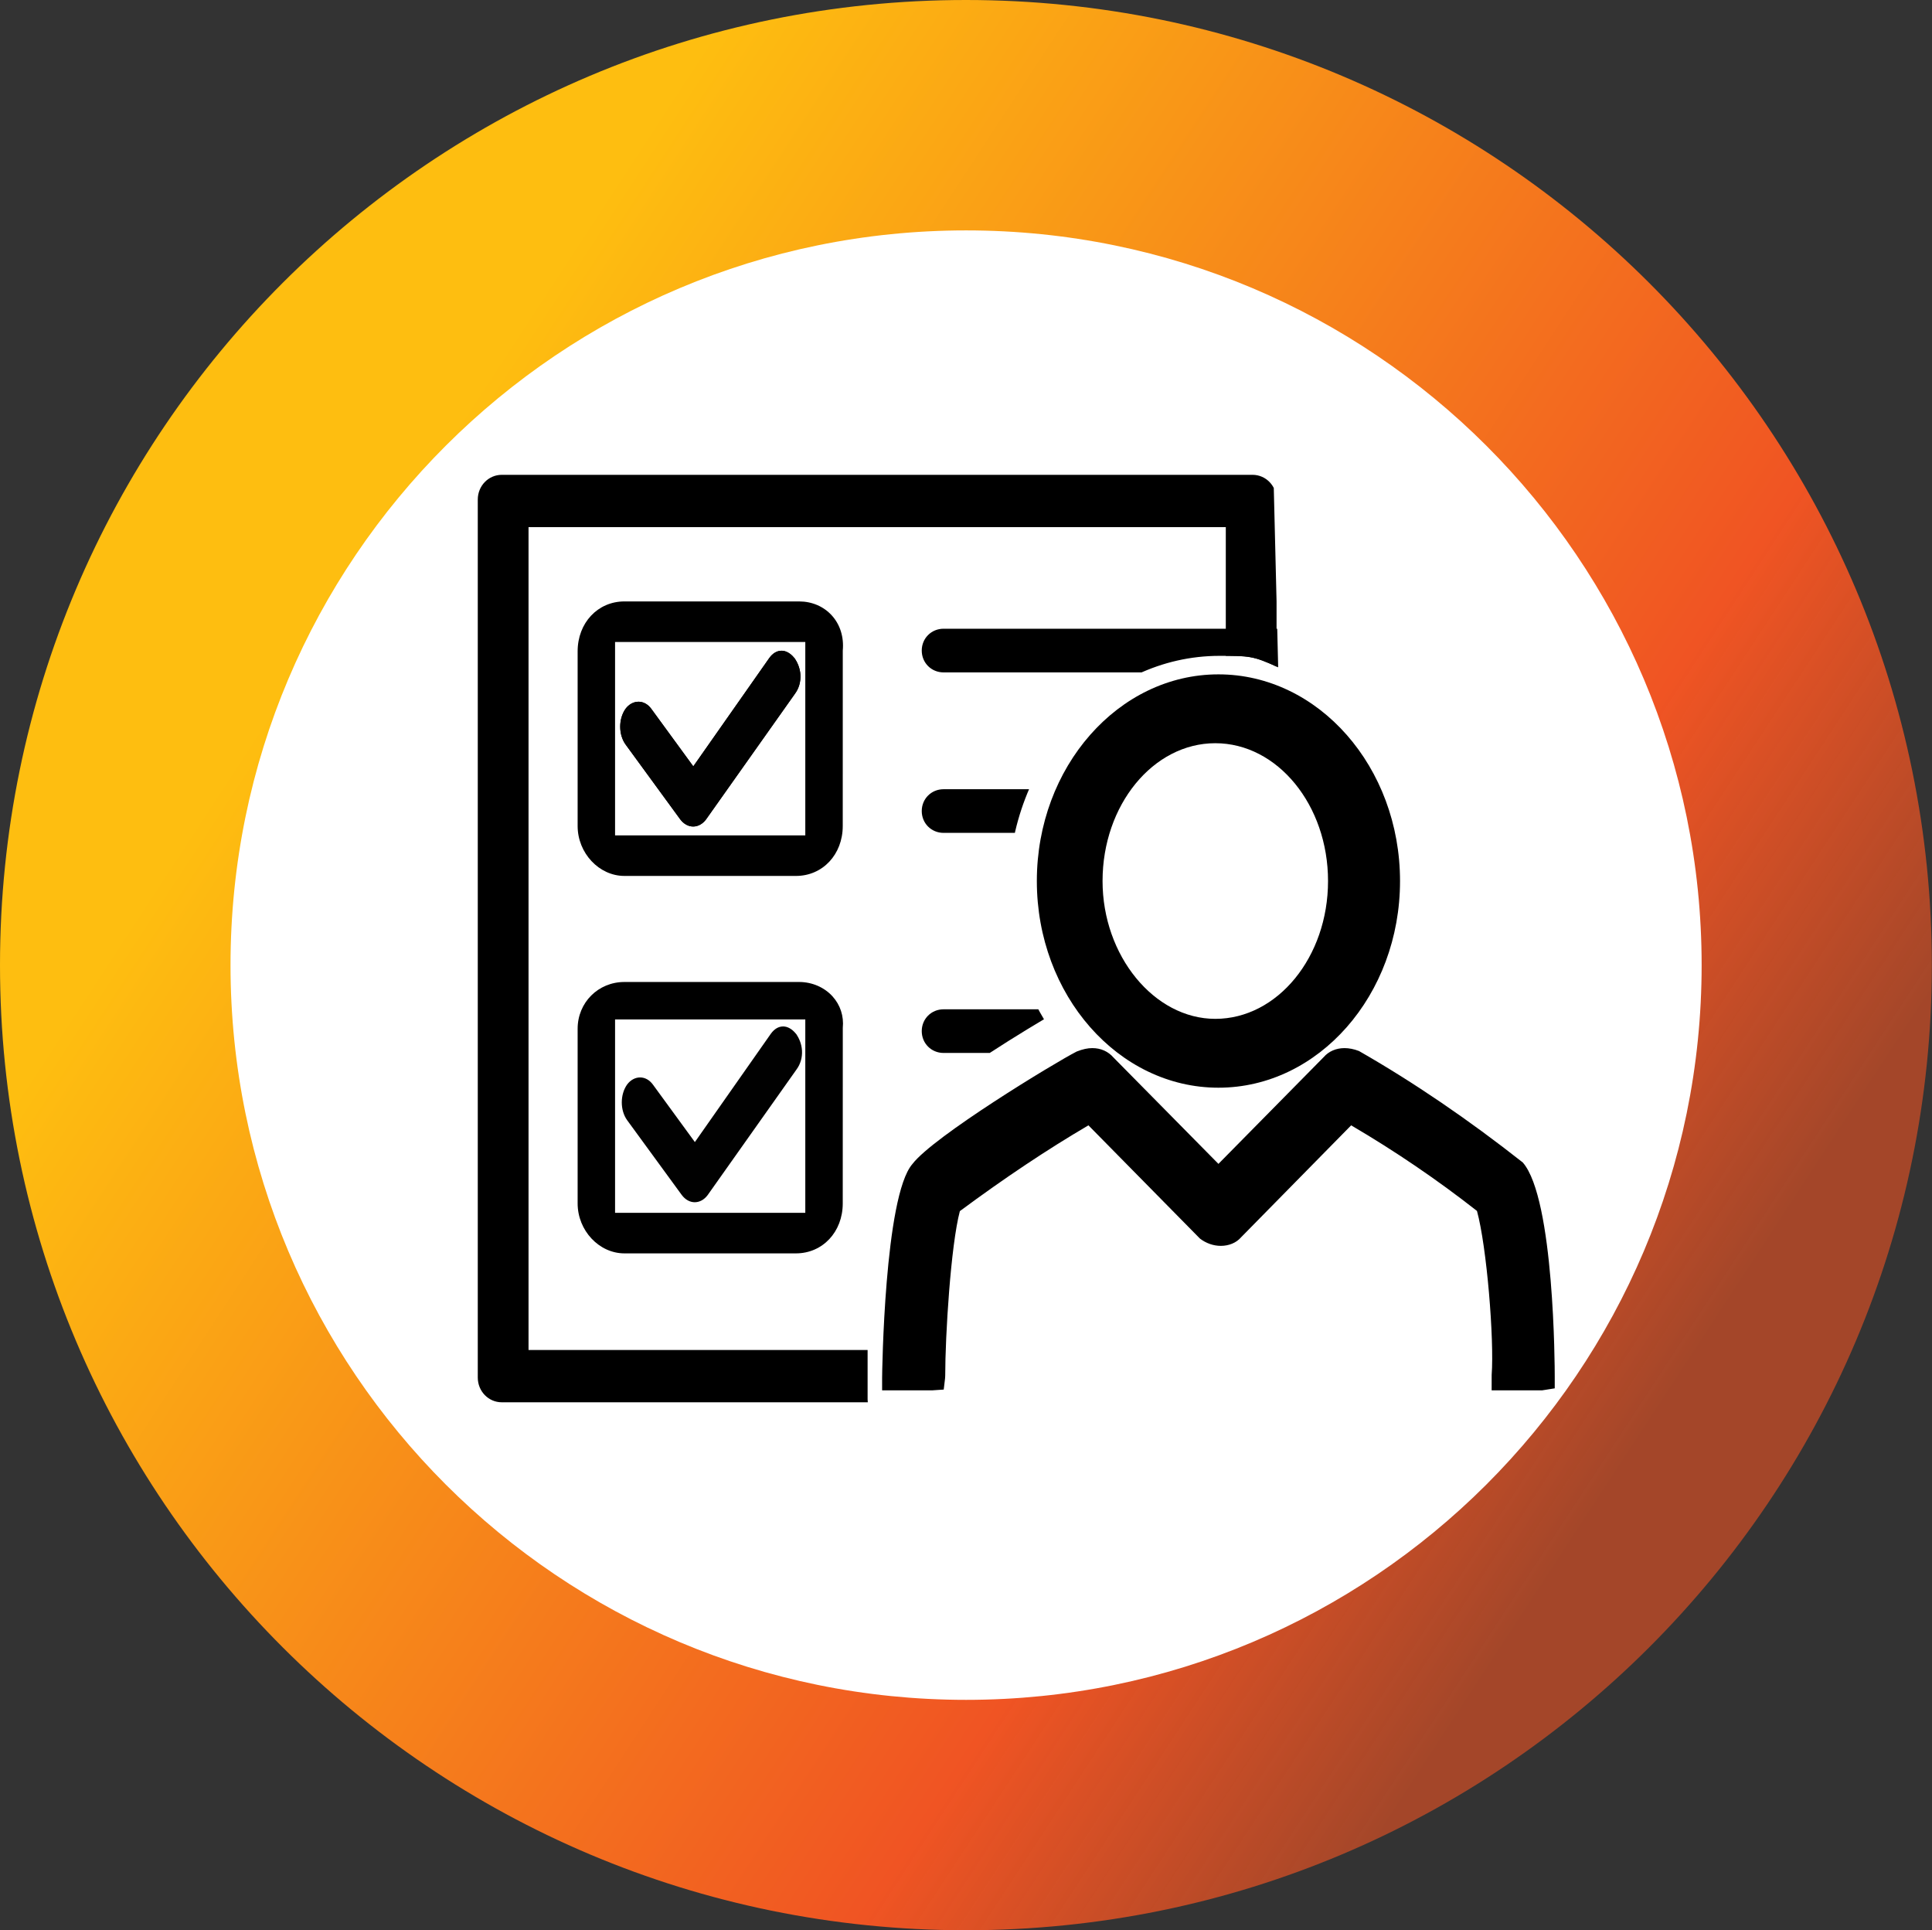
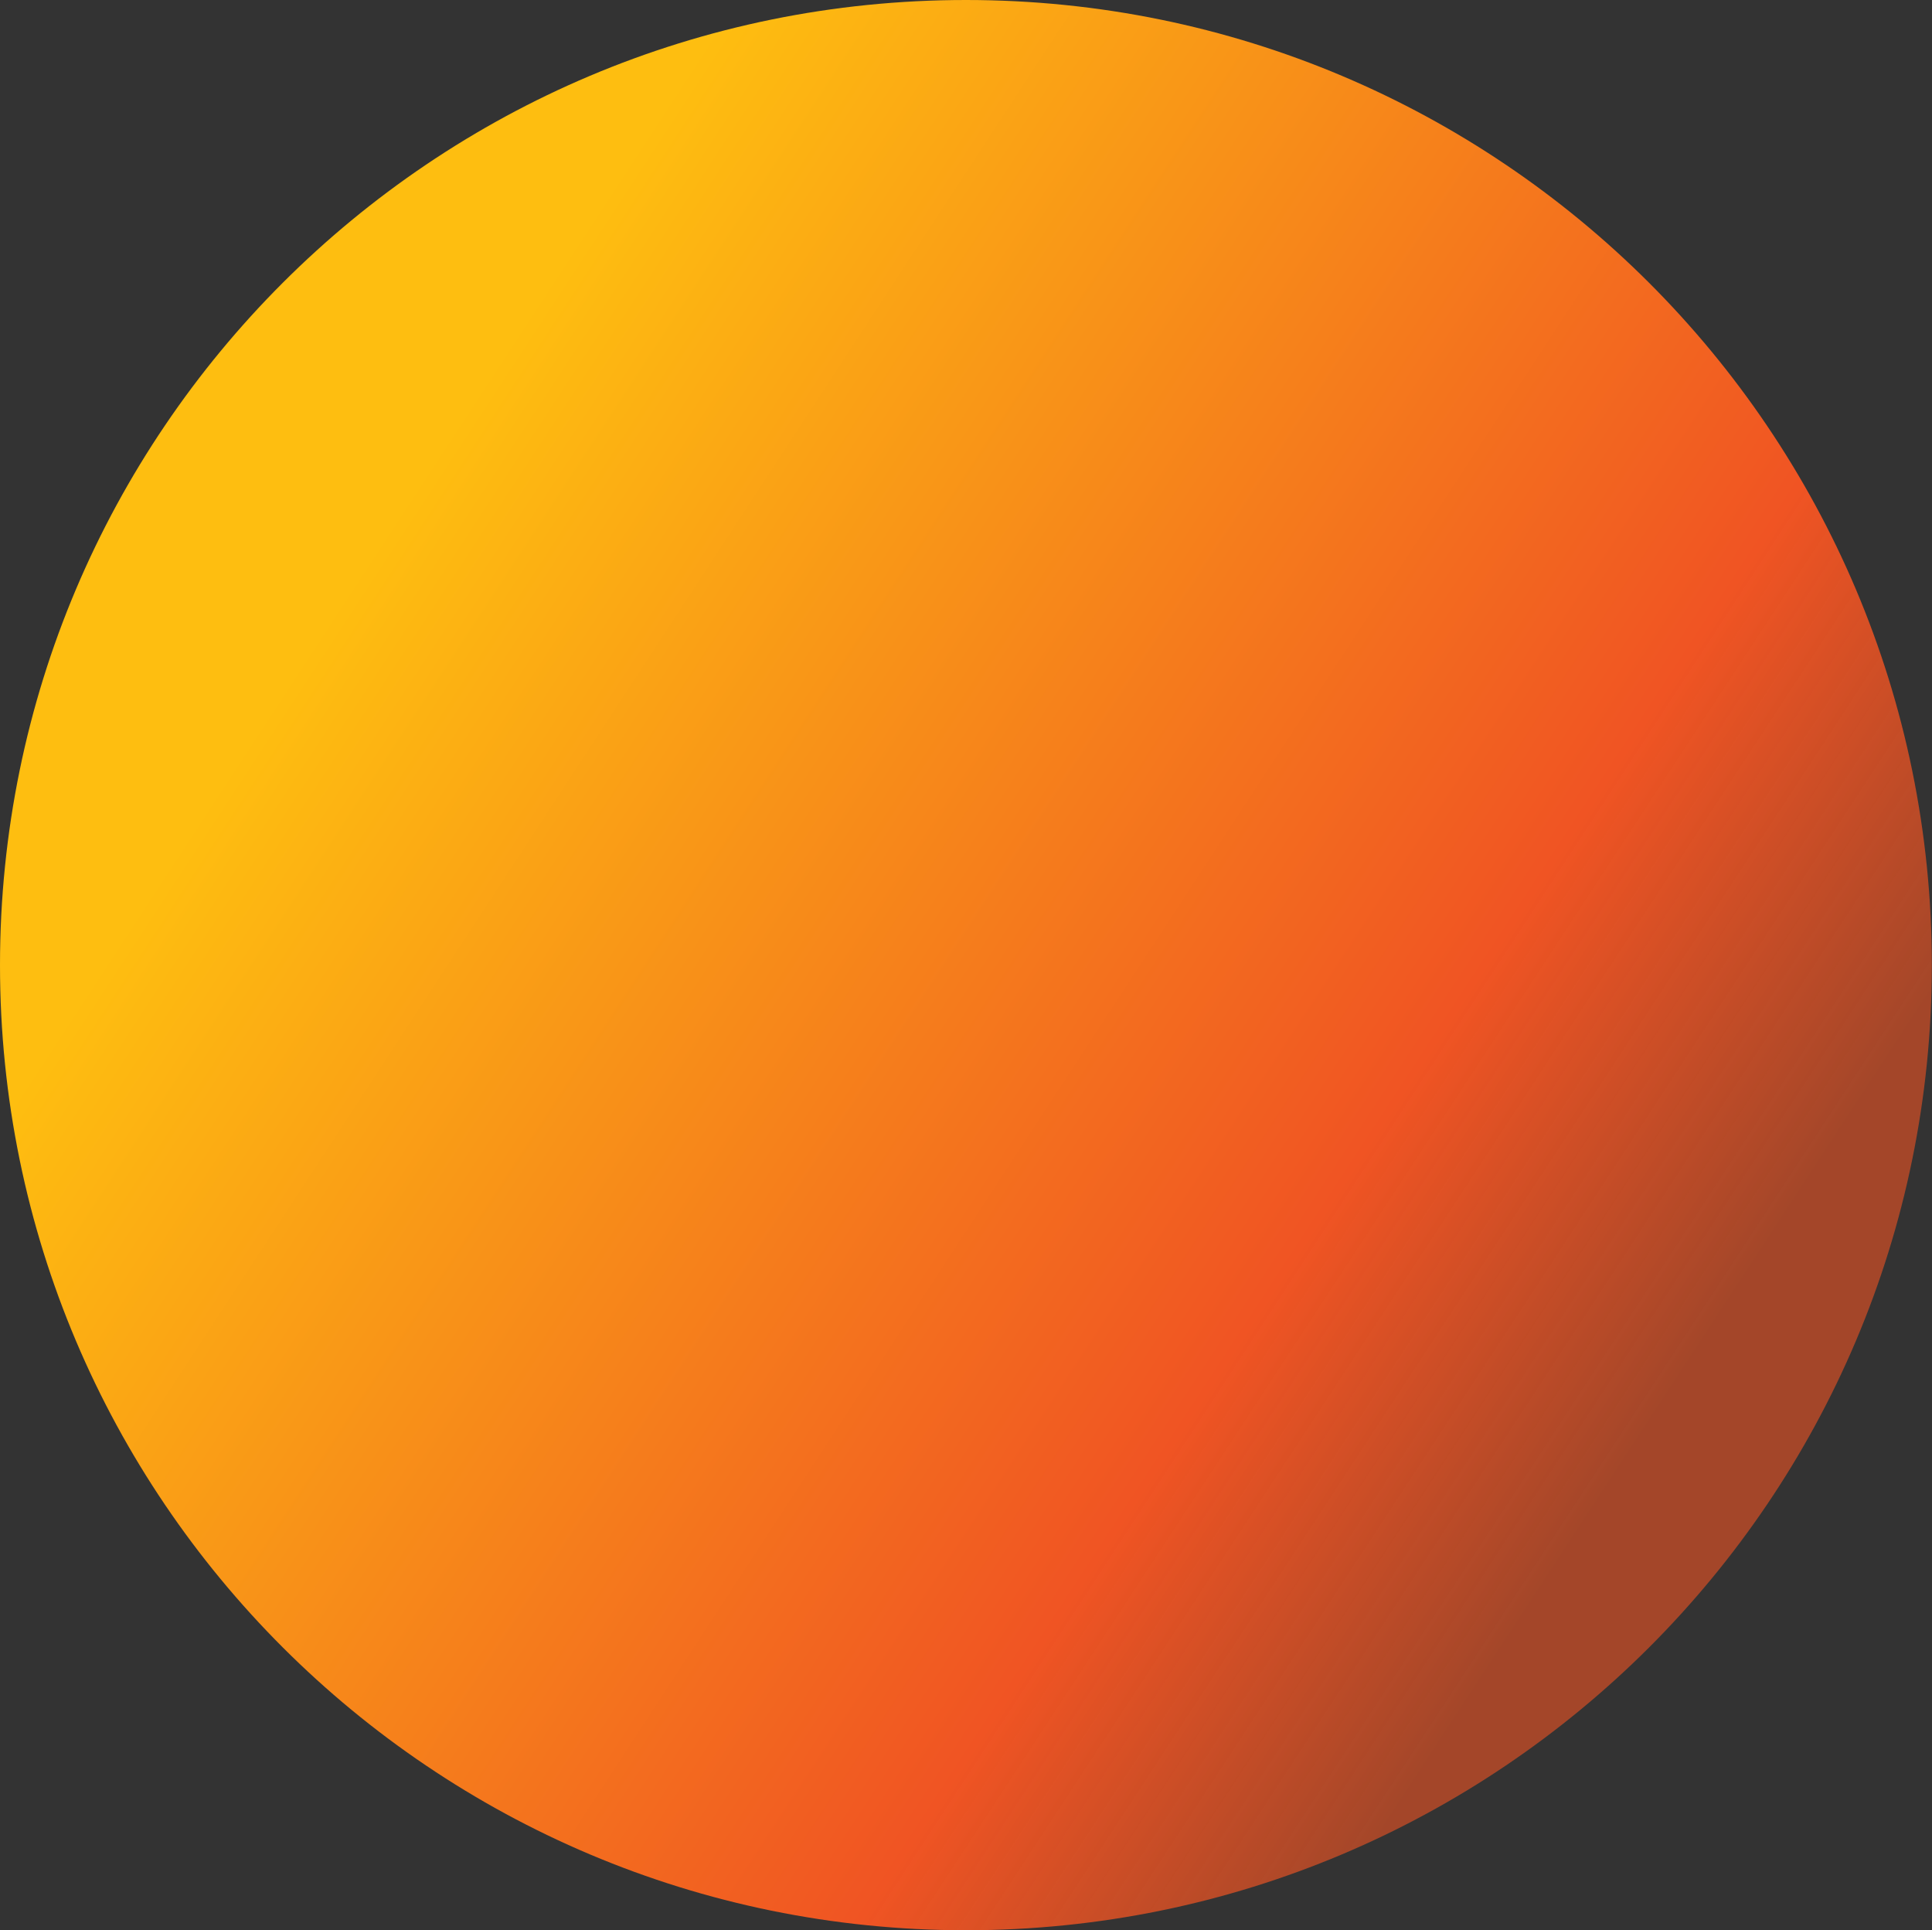
<svg xmlns="http://www.w3.org/2000/svg" id="Layer_1" version="1.1" viewBox="0 0 1216.1 1214.7">
  <rect x="0" y="0" width="1216.1" height="1214.7" fill="#333333" stroke="none" />
  <defs>
    <style>
      .st0 {
        fill: #010101;
        fill-rule: evenodd;
      }

      .st1 {
        fill: #fff;
      }

      .st2 {
        fill: none;
      }

      .st3 {
        fill: url(#linear-gradient);
      }

      .st4 {
        clip-path: url(#clippath);
      }
    </style>
    <linearGradient id="linear-gradient" x1="1040.887" y1="1999.281" x2="23.392" y2="2664.778" gradientTransform="translate(0 2889.8) scale(1 -1)" gradientUnits="userSpaceOnUse">
      <stop offset="0" stop-color="#f05423" stop-opacity=".6" />
      <stop offset=".2" stop-color="#f05423" />
      <stop offset=".8" stop-color="#febe10" />
    </linearGradient>
    <clipPath id="clippath">
-       <path class="st2" d="M546.117,880.629v-35.848c0-26.298,1.722-113.426,23.652-140.509,13.975-17.644,61.74-47.597,87.366-62.805-14.087-23.357-22.293-51.392-22.293-81.527,0-81.156,59.584-147.181,132.821-147.181,18.212,0,21.07-.154,36.888,7.232l-3.083-125.945-510.468,1.362v595.543h255.754l-.637-10.322Z" />
-     </clipPath>
+       </clipPath>
  </defs>
  <path class="st3" d="M0,607.4C0,271.9,272.2,0,608,0s608,271.9,608,607.4-272.2,607.4-608,607.4S0,942.8,0,607.4Z" />
-   <path class="st1" d="M145.1,607.4c0-255.4,207.2-462.4,463-462.4s463,207,463,462.4-207.2,462.4-463,462.4-463-207-463-462.4h0Z" />
-   <path d="M938.919,875l.015-9.684c1.645-22.441-3.074-80.742-9.253-103.214-24.839-19.49-51.43-37.581-79.19-53.874l-69.368,70.536c-2.844,3.305-7.47,5.318-12.681,5.318-4.627,0-9.299-1.629-13.142-4.596l-70.182-71.258c-25.961,15.232-52.506,32.939-80.927,53.982-5.733,21.596-9.222,78.344-9.222,103.675l-.108,1.706-.83,6.932-7.04.477h-31.74v-7.87c0-2.352,1.414-114.219,19.044-134.524,13.203-17.384,89.457-63.681,103.429-70.828,3.904-1.537,6.963-2.152,9.837-2.152,5.349,0,9.976,2.06,13.372,5.964l66.017,66.893,66.324-67.262c3.074-3.535,7.701-5.595,13.05-5.595,2.874,0,5.933.615,9.069,1.814,34.63,19.813,68.953,43.238,103.122,70.152,19.905,22.687,20.12,129.744,20.12,134.294v7.87l-7.87,1.245h-31.848v0ZM766.952,684.542c-63.035,0-114.312-58.347-114.312-130.067s51.277-130.067,114.312-130.067c63.02,0,114.296,58.347,114.296,130.067s-51.277,130.067-114.296,130.067ZM764.969,467.739c-39.134,0-70.966,38.911-70.966,86.737,0,47.019,32.494,86.737,70.966,86.737,39.134,0,70.966-38.903,70.966-86.737,0-47.826-31.833-86.737-70.966-86.737v-0Z" />
  <g class="st4">
    <g id="File_with_check_marks">
      <path d="M393.039,551.266c-15.96,0-29.447-14.388-29.447-31.412v-109.938c0-17.906,12.663-31.412,29.447-31.412h109.938c8.1,0,15.414,3.125,20.59,8.8,5.234,5.742,7.697,13.573,6.921,22.076l-.019,110.475c0,17.906-12.663,31.412-29.457,31.412h-107.973ZM387.153,525.74h119.744v-121.709h-119.744v121.709Z" />
      <path d="M593.931,423.173c-7.707,0-13.736-6.039-13.736-13.746s6.029-13.736,13.736-13.736h302.323c7.285,0,13.746,7.678,13.746,13.736,0,7.707-6.039,13.746-13.746,13.746h-302.323Z" />
      <path d="M393.039,788.809c-15.96,0-29.447-14.398-29.447-31.422v-109.929c0-16.507,12.941-29.447,29.447-29.447h109.938c8.177,0,15.864,3.317,21.088,9.087,4.879,5.397,7.161,12.413,6.432,19.775l-.029,110.513c0,17.906-12.663,31.422-29.457,31.422h-107.973v-0ZM387.153,763.273h119.744v-121.7h-119.744v121.7Z" />
      <path d="M593.931,662.672c-7.707,0-13.736-6.029-13.736-13.736s6.029-13.736,13.736-13.736h302.323c7.707,0,13.746,6.029,13.746,13.736s-6.039,13.736-13.746,13.736h-302.323Z" />
      <path d="M593.931,524.168c-7.707,0-13.736-6.029-13.736-13.736s6.029-13.736,13.736-13.736h302.323c7.285,0,13.746,7.678,13.746,13.736,0,7.707-6.039,13.736-13.746,13.736h-302.323Z" />
      <path d="M593.931,763.676c-7.707,0-13.736-6.039-13.736-13.746s6.029-13.727,13.736-13.727h302.323c7.707,0,13.746,6.02,13.746,13.727s-6.039,13.746-13.746,13.746h-302.323Z" />
      <path class="st0" d="M436.316,520.169c-3.066,0-5.978-1.63-8.199-4.593l-34.412-47.124c-4.423-6.225-4.422-16.088.054-22.384,2.114-2.815,5.048-4.443,8.159-4.443,3.082,0,5.95,1.604,8.076,4.517l26.404,36.162,47.861-68.233c2.172-2.972,4.786-4.533,7.694-4.533.275,0,.552.014.829.043,3.276.36,5.876,2.805,7.512,4.863,1.495,2.233,3.273,5.782,3.536,10.289.24,4.279-.954,8.46-3.361,11.756l-56.072,79.246c-2.106,2.804-5.015,4.432-8.082,4.432h0Z" />
-       <path class="st0" d="M436.316,520.169c-3.066,0-5.978-1.63-8.199-4.593l-34.412-47.124c-4.423-6.225-4.422-16.088.054-22.384,2.114-2.815,5.048-4.443,8.159-4.443,3.082,0,5.95,1.604,8.076,4.517l26.404,36.162,47.861-68.233c2.172-2.972,4.786-4.533,7.694-4.533.275,0,.552.014.829.043,3.276.36,5.876,2.805,7.512,4.863,1.495,2.233,3.273,5.782,3.536,10.289.24,4.279-.954,8.46-3.361,11.756l-56.072,79.246c-2.106,2.804-5.015,4.432-8.082,4.432h0Z" />
      <path class="st0" d="M437.308,756.625c-3.066,0-5.978-1.63-8.199-4.593l-34.412-47.124c-4.423-6.225-4.422-16.088.054-22.384,2.114-2.815,5.048-4.443,8.159-4.443,3.082,0,5.95,1.604,8.076,4.517l26.404,36.162,47.861-68.233c2.172-2.972,4.786-4.533,7.694-4.533.275,0,.552.014.829.043,3.276.36,5.876,2.805,7.512,4.863,1.495,2.233,3.273,5.782,3.536,10.289.24,4.279-.954,8.46-3.361,11.756l-56.072,79.246c-2.106,2.804-5.015,4.432-8.082,4.432v-0Z" />
      <path d="M788.398,298.828h-472.528c-8.408,0-15.135,6.929-15.135,15.589v552.526c0,8.66,6.727,15.589,15.135,15.589h472.528c8.408,0,15.135-6.929,15.135-15.589V314.417c0-8.66-6.727-15.589-15.135-15.589v-0ZM332.685,849.622V331.738h438.896v517.884h-438.896l-0-0Z" />
    </g>
  </g>
</svg>